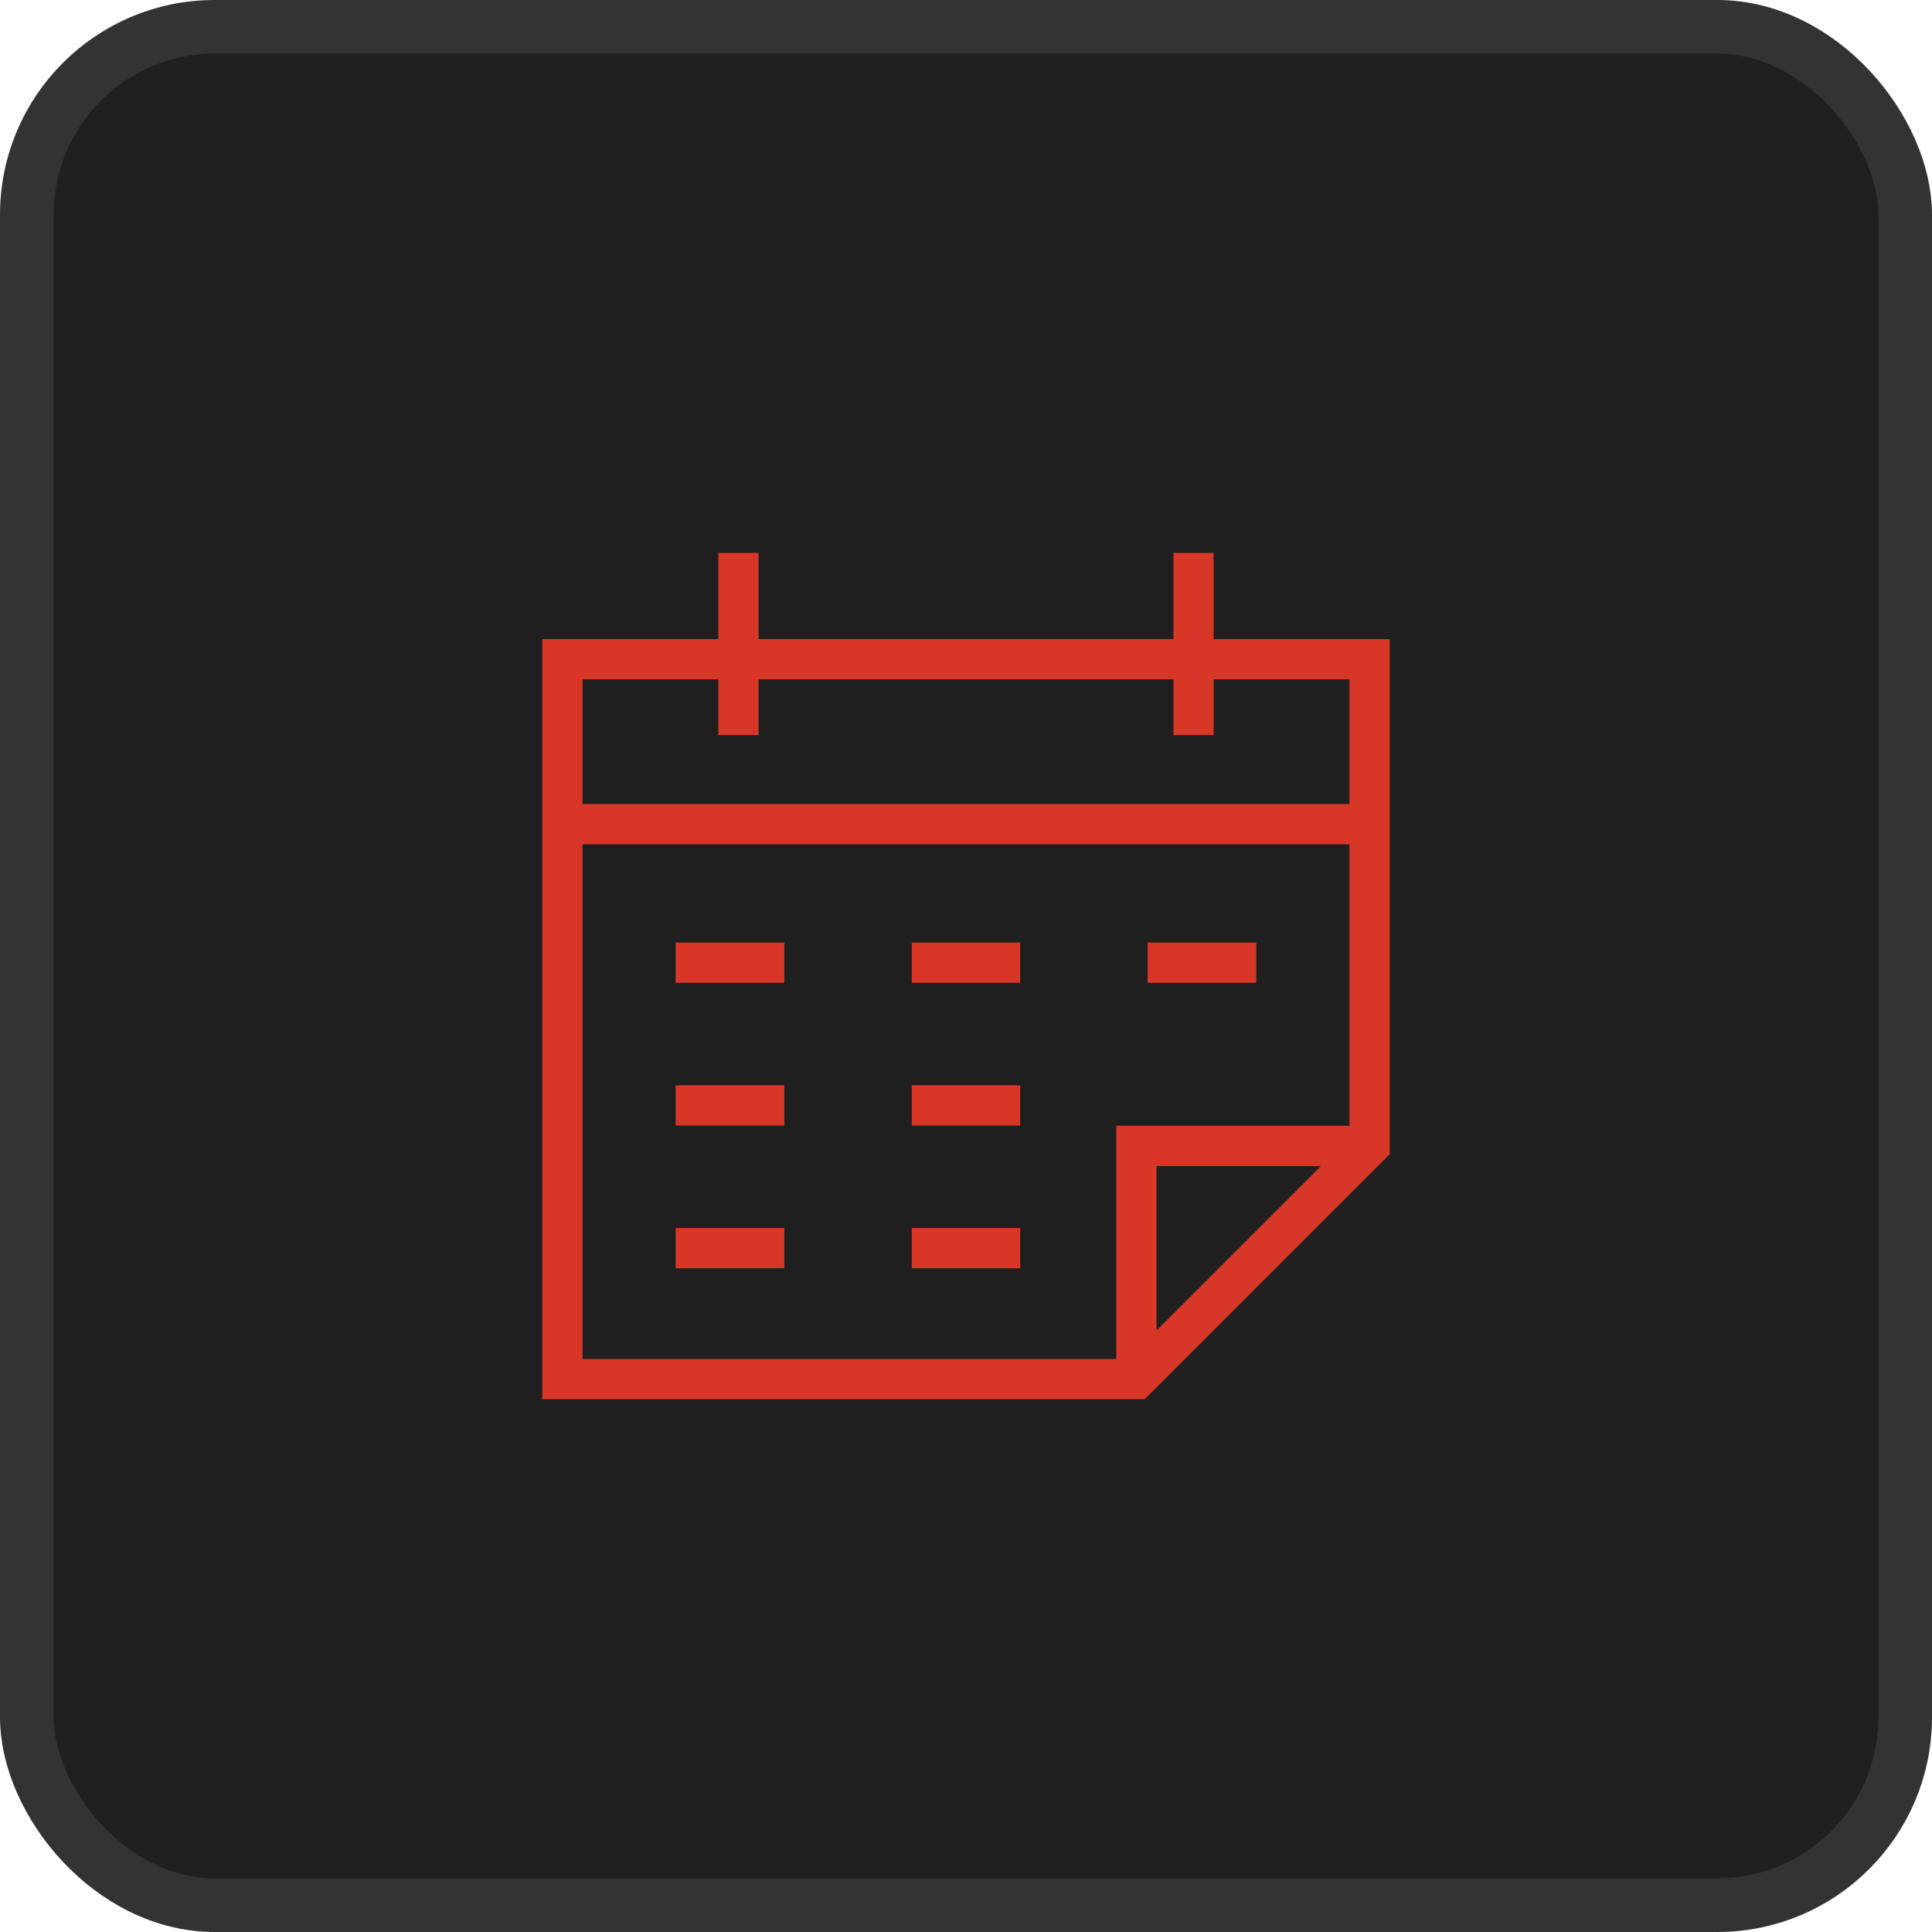
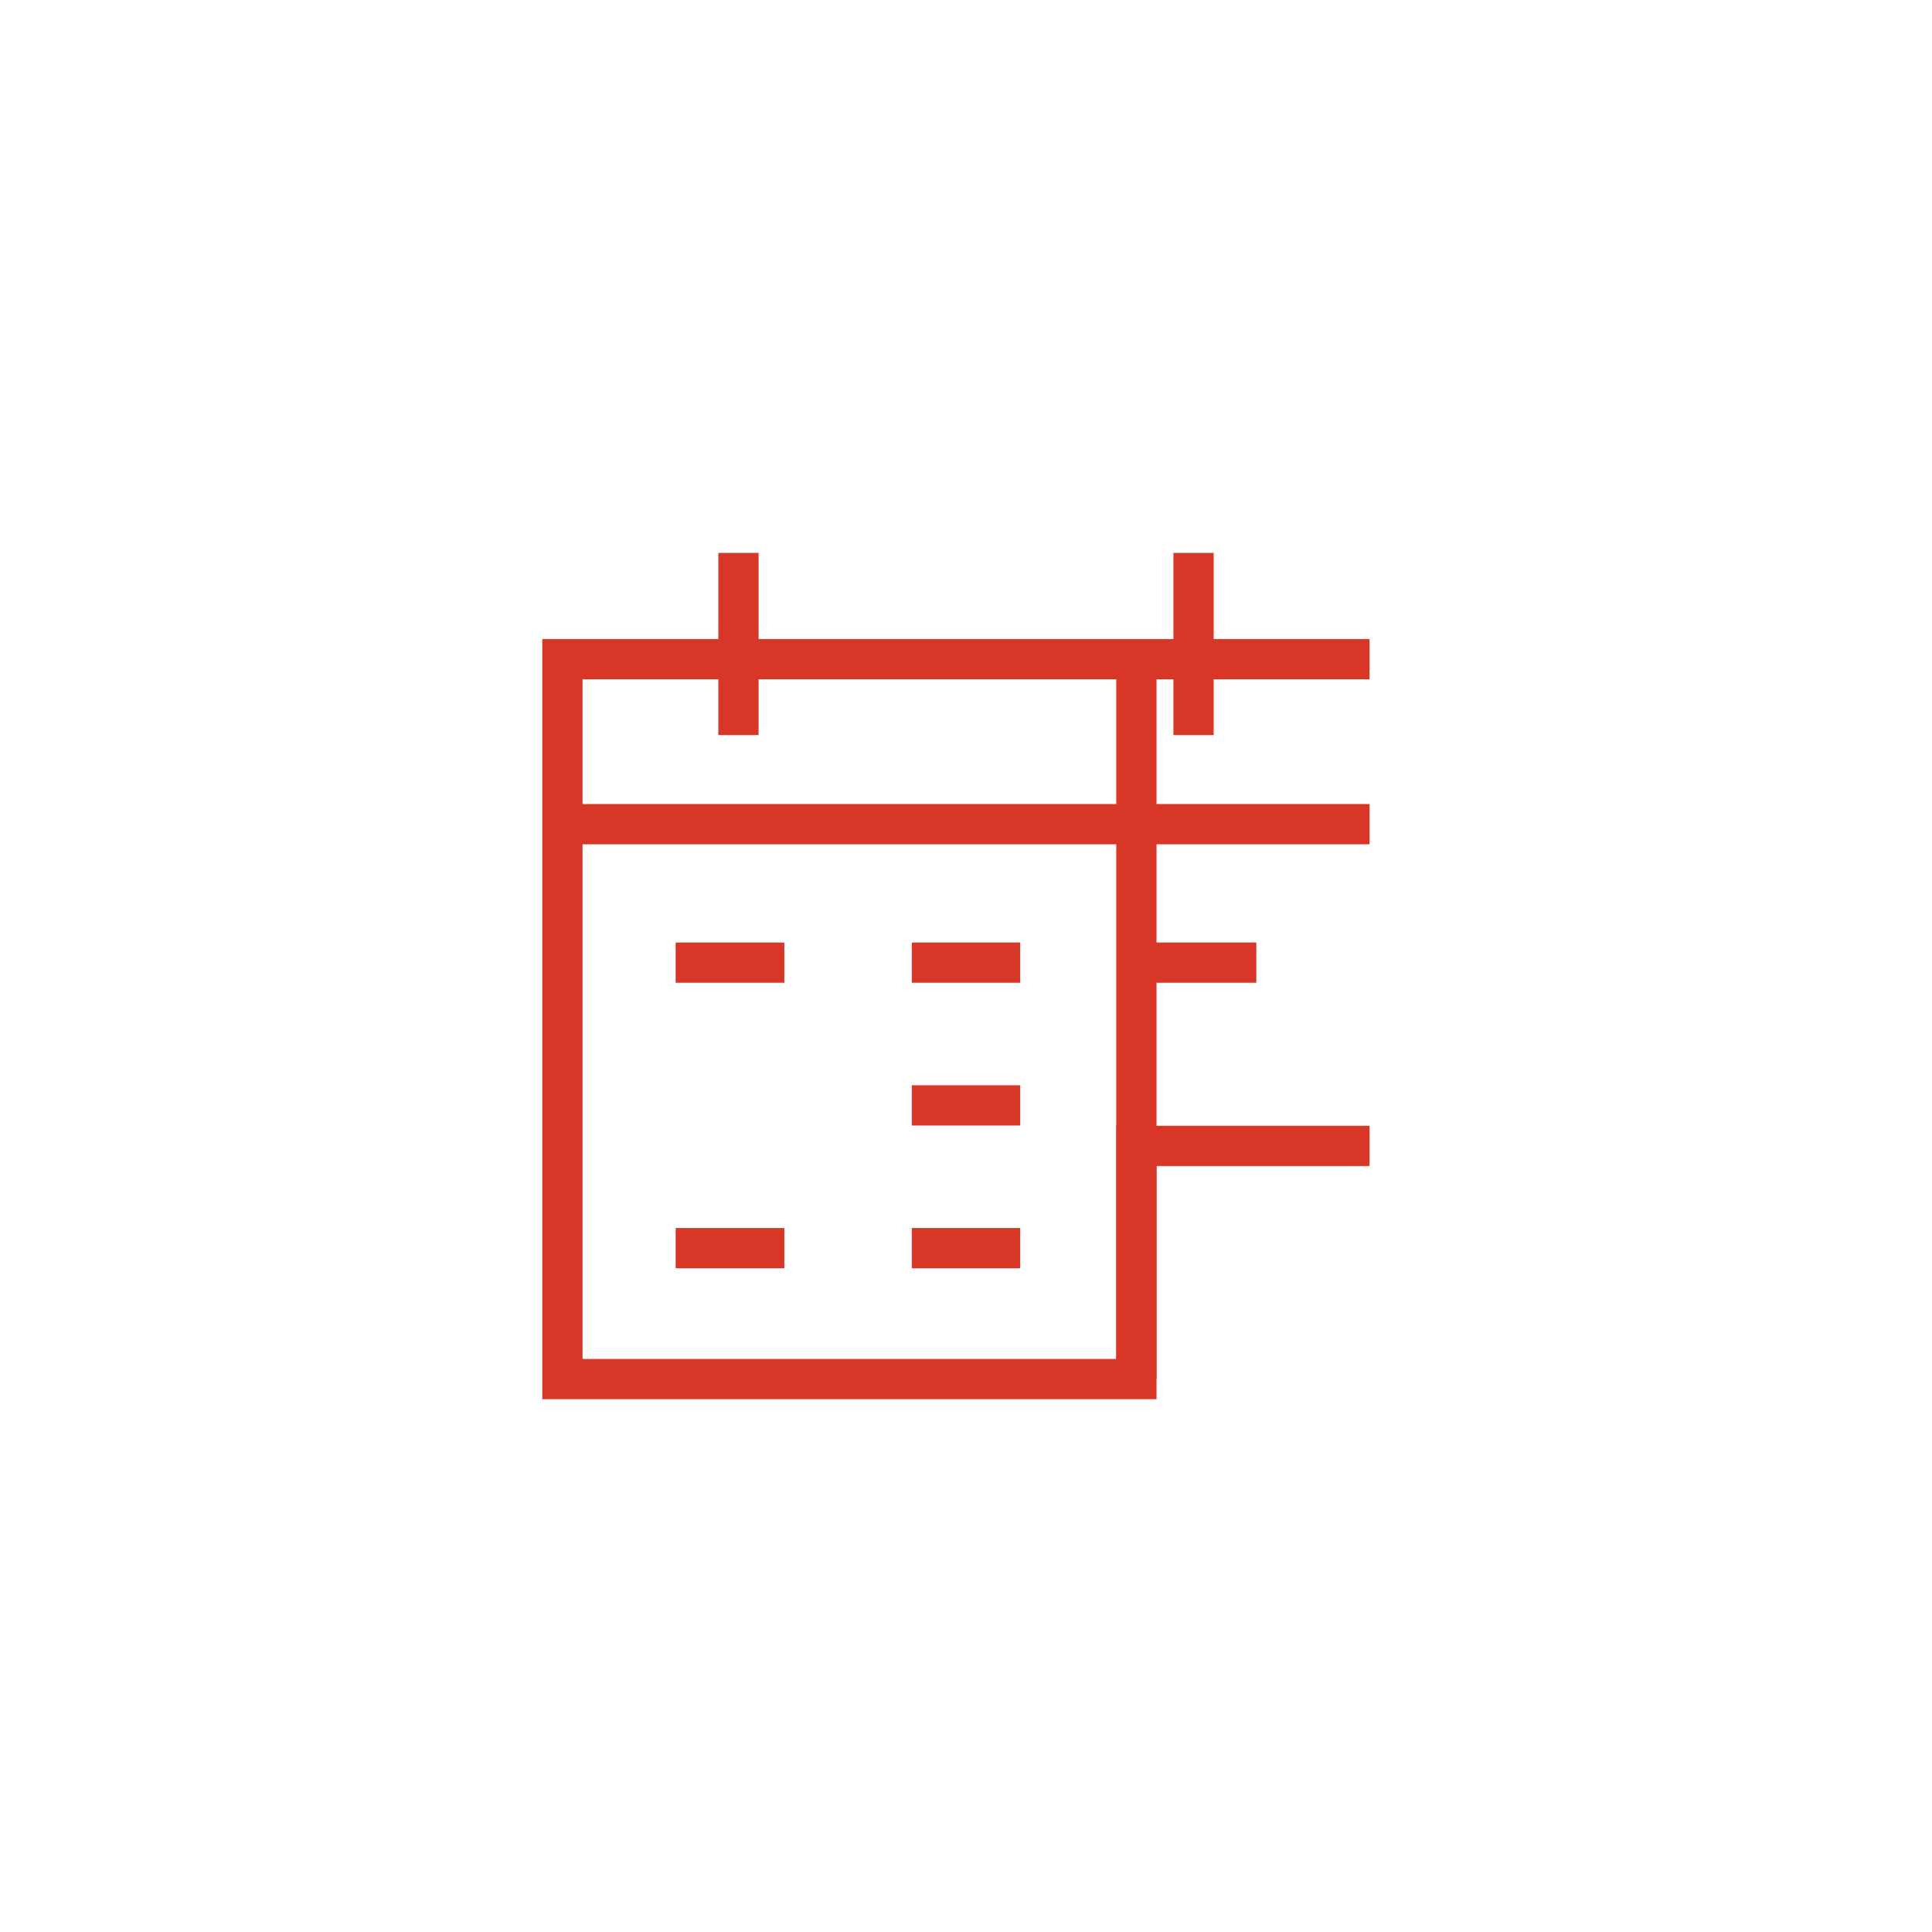
<svg xmlns="http://www.w3.org/2000/svg" width="72" height="72" viewBox="0 0 72 72" fill="none">
-   <rect x="1" y="1" width="70" height="70" rx="7" fill="#1F1F1F" stroke="#333333" stroke-width="2" />
  <g clip-path="url(#clip0_227_486)">
    <path d="M20.96 30.715H51.04" stroke="#D83728" stroke-width="1.5" stroke-miterlimit="10" />
    <path d="M27.52 27.395V20.605" stroke="#D83728" stroke-width="1.5" stroke-miterlimit="10" />
    <path d="M44.48 27.395V20.605" stroke="#D83728" stroke-width="1.5" stroke-miterlimit="10" />
    <path d="M25.18 35.875H29.23" stroke="#D83728" stroke-width="1.5" stroke-miterlimit="10" />
    <path d="M33.98 35.875H38.02" stroke="#D83728" stroke-width="1.5" stroke-miterlimit="10" />
    <path d="M42.77 35.875H46.819" stroke="#D83728" stroke-width="1.5" stroke-miterlimit="10" />
-     <path d="M25.18 41.195H29.23" stroke="#D83728" stroke-width="1.5" stroke-miterlimit="10" />
    <path d="M33.98 41.195H38.02" stroke="#D83728" stroke-width="1.5" stroke-miterlimit="10" />
    <path d="M25.18 46.515H29.23" stroke="#D83728" stroke-width="1.5" stroke-miterlimit="10" />
    <path d="M33.98 46.515H38.02" stroke="#D83728" stroke-width="1.5" stroke-miterlimit="10" />
-     <path d="M51.04 24.565H20.96V51.395H42.35L51.04 42.705V24.565Z" stroke="#D83728" stroke-width="1.5" stroke-miterlimit="10" />
+     <path d="M51.04 24.565H20.96V51.395H42.35V24.565Z" stroke="#D83728" stroke-width="1.5" stroke-miterlimit="10" />
    <path d="M51.04 42.705H42.35V51.395" stroke="#D83728" stroke-width="1.5" stroke-miterlimit="10" />
  </g>
  <defs>
    <clipPath id="clip0_227_486">
      <rect width="48" height="48" fill="white" transform="translate(12 12)" />
    </clipPath>
  </defs>
</svg>